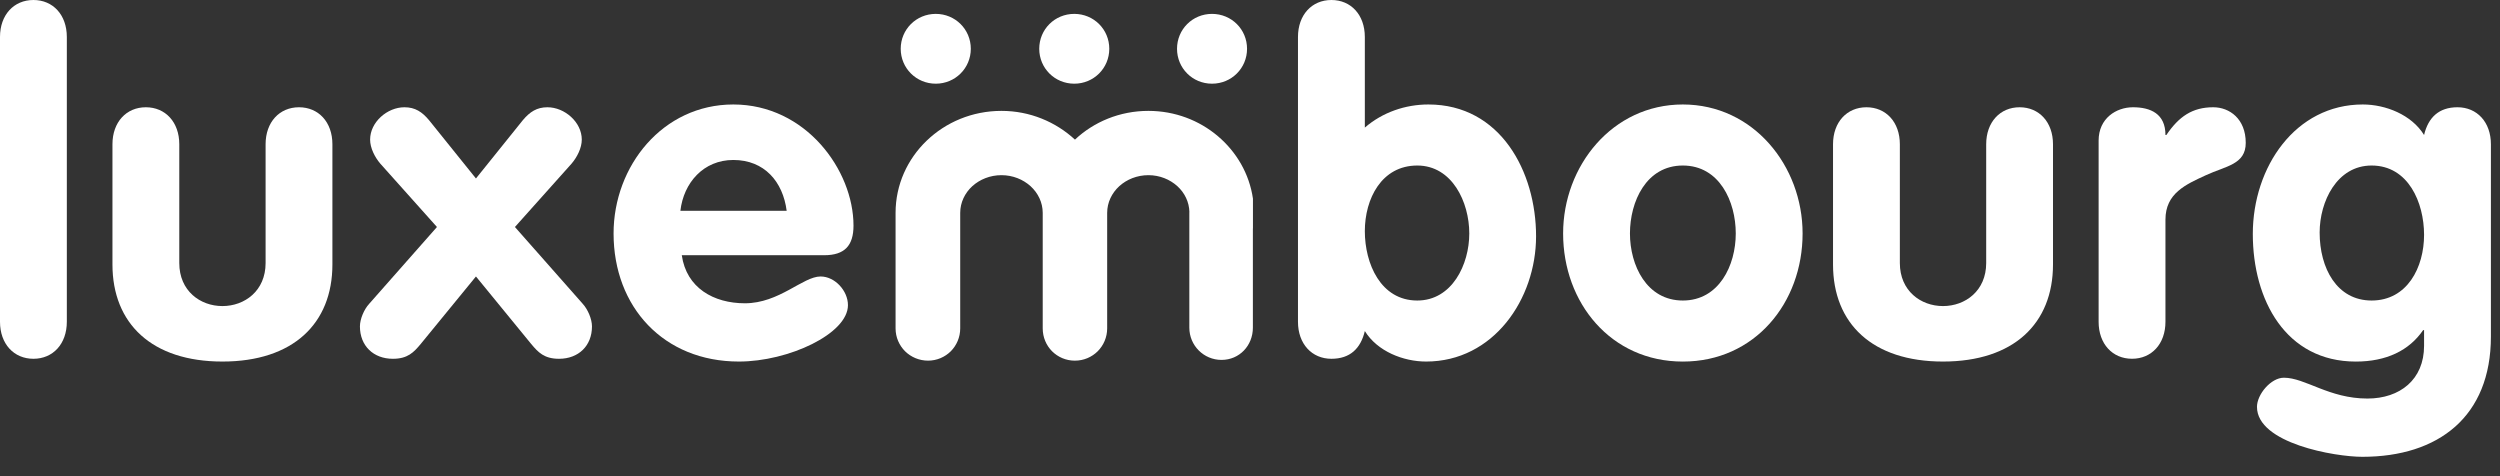
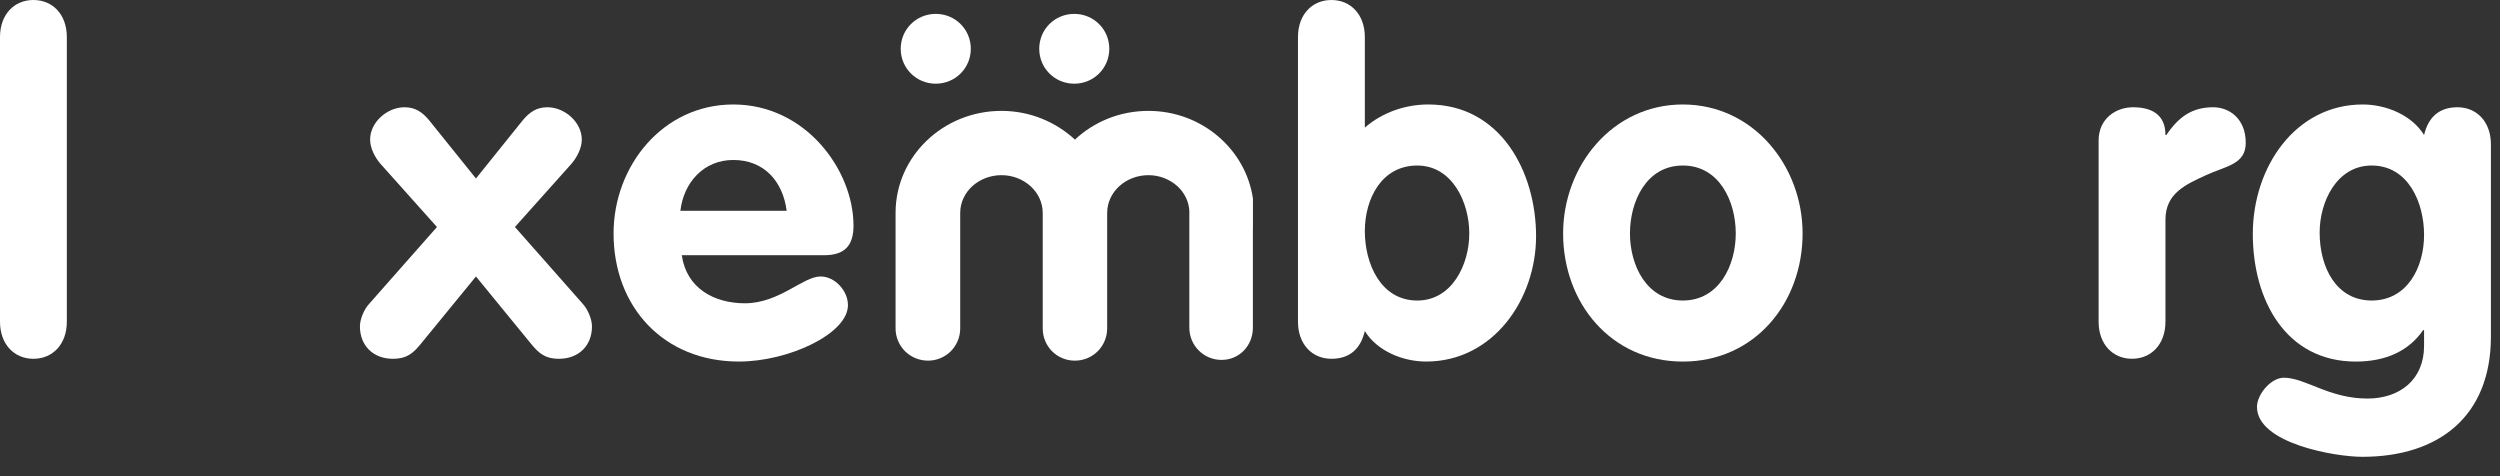
<svg xmlns="http://www.w3.org/2000/svg" width="105" height="20" viewBox="0 0 105 20" fill="none">
  <rect x="0" y="0" width="105" height="20" fill="#333333" stroke="none" />
  <path d="M0 1.554C0 0.621 0.585 0 1.404 0C2.223 0 2.807 0.621 2.807 1.554V13.515C2.807 14.447 2.223 15.069 1.404 15.069C0.585 15.069 0 14.447 0 13.515V1.554Z" fill="white" />
-   <path d="M4.723 6.059C4.723 5.127 5.307 4.505 6.126 4.505C6.944 4.505 7.53 5.127 7.53 6.059V11.049C7.53 12.214 8.406 12.855 9.342 12.855C10.278 12.855 11.155 12.214 11.155 11.049V6.059C11.155 5.127 11.739 4.505 12.558 4.505C13.377 4.505 13.961 5.127 13.961 6.059V11.107C13.961 13.593 12.305 15.185 9.342 15.185C6.379 15.185 4.723 13.593 4.723 11.107V6.059Z" fill="white" />
  <path d="M18.352 9.534L15.974 6.874C15.74 6.601 15.545 6.214 15.545 5.864C15.545 5.127 16.266 4.505 16.987 4.505C17.436 4.505 17.728 4.699 18.021 5.049L19.99 7.496L21.958 5.049C22.252 4.699 22.544 4.505 22.992 4.505C23.713 4.505 24.435 5.127 24.435 5.864C24.435 6.214 24.239 6.601 24.005 6.874L21.627 9.534L24.473 12.758C24.687 12.99 24.863 13.399 24.863 13.709C24.863 14.524 24.298 15.069 23.479 15.069C22.855 15.069 22.602 14.797 22.31 14.447L19.99 11.612L17.67 14.447C17.378 14.797 17.125 15.069 16.501 15.069C15.682 15.069 15.117 14.524 15.117 13.709C15.117 13.399 15.292 12.99 15.507 12.758L18.352 9.534Z" fill="white" />
  <path d="M28.635 10.719C28.83 12.097 29.98 12.738 31.286 12.738C32.729 12.738 33.723 11.612 34.464 11.612C35.068 11.612 35.614 12.214 35.614 12.816C35.614 14.02 33.118 15.185 31.033 15.185C27.875 15.185 25.77 12.895 25.77 9.806C25.77 6.971 27.836 4.388 30.799 4.388C33.84 4.388 35.847 7.146 35.847 9.476C35.847 10.312 35.477 10.719 34.619 10.719H28.635ZM33.04 8.855C32.884 7.632 32.105 6.719 30.799 6.719C29.551 6.719 28.713 7.67 28.576 8.855H33.04Z" fill="white" />
  <path d="M54.515 1.554C54.515 0.621 55.101 0 55.919 0C56.738 0 57.323 0.621 57.323 1.554V5.359C58.064 4.719 59.019 4.388 59.993 4.388C63.015 4.388 64.515 7.204 64.515 9.923C64.515 12.564 62.722 15.185 59.896 15.185C58.941 15.185 57.849 14.758 57.323 13.904C57.147 14.642 56.699 15.069 55.919 15.069C55.101 15.069 54.515 14.447 54.515 13.515V1.554ZM59.526 12.622C60.988 12.622 61.71 11.107 61.71 9.806C61.71 8.486 60.988 6.952 59.526 6.952C58.025 6.952 57.323 8.35 57.323 9.709C57.323 11.068 57.985 12.622 59.526 12.622Z" fill="white" />
  <path d="M75.709 9.806C75.709 12.719 73.701 15.186 70.679 15.186C67.658 15.186 65.651 12.719 65.651 9.806C65.651 6.971 67.717 4.388 70.679 4.388C73.643 4.388 75.709 6.971 75.709 9.806ZM68.458 9.806C68.458 11.146 69.159 12.622 70.679 12.622C72.2 12.622 72.902 11.146 72.902 9.806C72.902 8.467 72.22 6.952 70.679 6.952C69.14 6.952 68.458 8.467 68.458 9.806Z" fill="white" />
-   <path d="M76.987 6.059C76.987 5.127 77.572 4.505 78.391 4.505C79.209 4.505 79.794 5.127 79.794 6.059V11.049C79.794 12.214 80.67 12.855 81.606 12.855C82.543 12.855 83.42 12.214 83.42 11.049V6.059C83.42 5.127 84.005 4.505 84.824 4.505C85.642 4.505 86.226 5.127 86.226 6.059V11.107C86.226 13.593 84.569 15.185 81.606 15.185C78.643 15.185 76.987 13.593 76.987 11.107L76.987 6.059Z" fill="white" />
  <path d="M88.142 5.903C88.142 4.97 88.882 4.505 89.584 4.505C90.324 4.505 90.949 4.777 90.949 5.669H90.988C91.513 4.894 92.079 4.505 92.957 4.505C93.639 4.505 94.321 4.99 94.321 6C94.321 6.913 93.483 6.971 92.645 7.36C91.805 7.748 90.949 8.117 90.949 9.224V13.515C90.949 14.447 90.364 15.068 89.545 15.068C88.726 15.068 88.142 14.447 88.142 13.515V5.903Z" fill="white" />
  <path d="M104.618 14.136C104.618 17.496 102.415 19.186 99.218 19.186C98.068 19.186 94.793 18.622 94.793 17.088C94.793 16.565 95.378 15.864 95.923 15.864C96.821 15.864 97.815 16.739 99.432 16.739C100.798 16.739 101.811 15.943 101.811 14.524V13.865H101.772C101.187 14.719 100.232 15.186 98.945 15.186C96.003 15.186 94.618 12.603 94.618 9.826C94.618 7.01 96.411 4.388 99.237 4.388C100.193 4.388 101.284 4.816 101.811 5.67C101.986 4.931 102.435 4.505 103.215 4.505C104.033 4.505 104.618 5.127 104.618 6.059V14.136ZM99.608 6.952C98.147 6.952 97.425 8.467 97.425 9.767C97.425 11.263 98.147 12.622 99.608 12.622C101.109 12.622 101.811 11.224 101.811 9.865C101.811 8.506 101.148 6.952 99.608 6.952Z" fill="white" />
  <path d="M51.151 5.719C50.372 5.057 49.349 4.657 48.234 4.657C47.632 4.657 47.058 4.772 46.536 4.981C46.016 5.189 45.544 5.491 45.148 5.864C44.745 5.491 44.271 5.189 43.75 4.981C43.229 4.772 42.659 4.657 42.06 4.657C40.834 4.657 39.723 5.136 38.919 5.91C38.113 6.685 37.614 7.757 37.614 8.941V13.791C37.614 14.168 37.768 14.508 38.013 14.753C38.26 14.997 38.603 15.147 38.978 15.147C39.349 15.147 39.688 14.997 39.934 14.753C40.176 14.508 40.329 14.168 40.329 13.791V8.941C40.329 8.503 40.525 8.106 40.836 7.82C41.151 7.536 41.583 7.357 42.06 7.357C42.538 7.357 42.97 7.536 43.284 7.82C43.597 8.106 43.794 8.503 43.794 8.941V13.791C43.794 14.168 43.943 14.508 44.187 14.753C44.431 14.997 44.768 15.147 45.14 15.147H45.148C45.521 15.147 45.858 14.997 46.104 14.753C46.348 14.508 46.501 14.168 46.501 13.791V8.941C46.501 8.503 46.697 8.106 47.009 7.82C47.322 7.536 47.756 7.357 48.234 7.357C48.707 7.357 49.137 7.536 49.45 7.82C49.757 8.1 49.946 8.485 49.955 8.912L49.952 8.912V13.761C49.952 14.514 50.559 15.116 51.303 15.116C52.057 15.116 52.621 14.514 52.621 13.761V9.595H52.624V8.344C52.473 7.301 51.933 6.38 51.151 5.719Z" fill="white" />
  <path d="M37.83 2.049C37.83 1.233 38.483 0.583 39.303 0.583C40.12 0.583 40.774 1.233 40.774 2.049C40.774 2.863 40.12 3.515 39.303 3.515C38.483 3.515 37.83 2.863 37.83 2.049Z" fill="white" />
-   <path d="M49.435 2.049C49.435 1.233 50.085 0.583 50.904 0.583C51.725 0.583 52.376 1.233 52.376 2.049C52.376 2.863 51.725 3.515 50.904 3.515C50.085 3.515 49.435 2.863 49.435 2.049Z" fill="white" />
-   <path d="M43.648 2.049C43.648 1.233 44.299 0.583 45.119 0.583C45.938 0.583 46.59 1.233 46.59 2.049C46.59 2.863 45.938 3.515 45.119 3.515C44.299 3.515 43.648 2.863 43.648 2.049Z" fill="white" />
+   <path d="M43.648 2.049C43.648 1.233 44.299 0.583 45.119 0.583C45.938 0.583 46.59 1.233 46.59 2.049C46.59 2.863 45.938 3.515 45.119 3.515C44.299 3.515 43.648 2.863 43.648 2.049" fill="white" />
</svg>